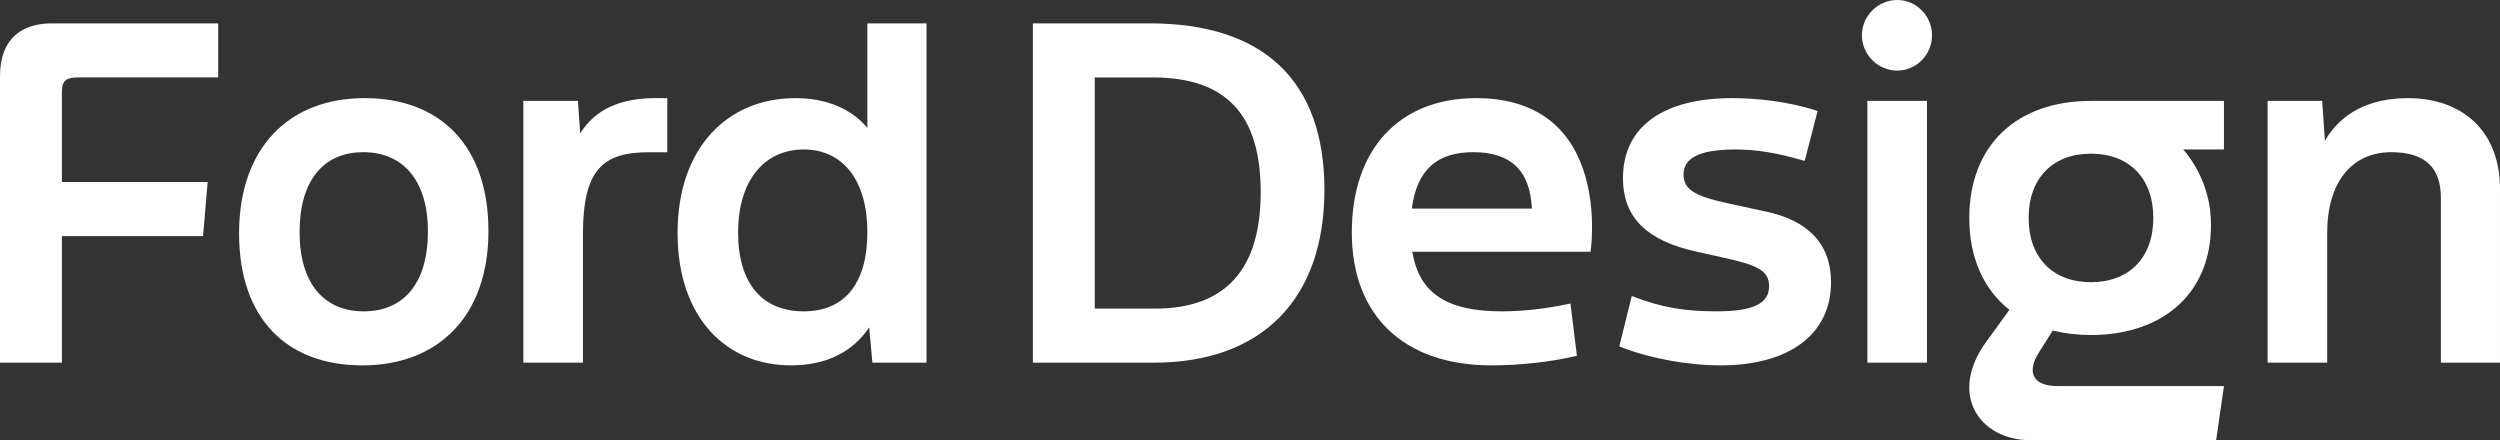
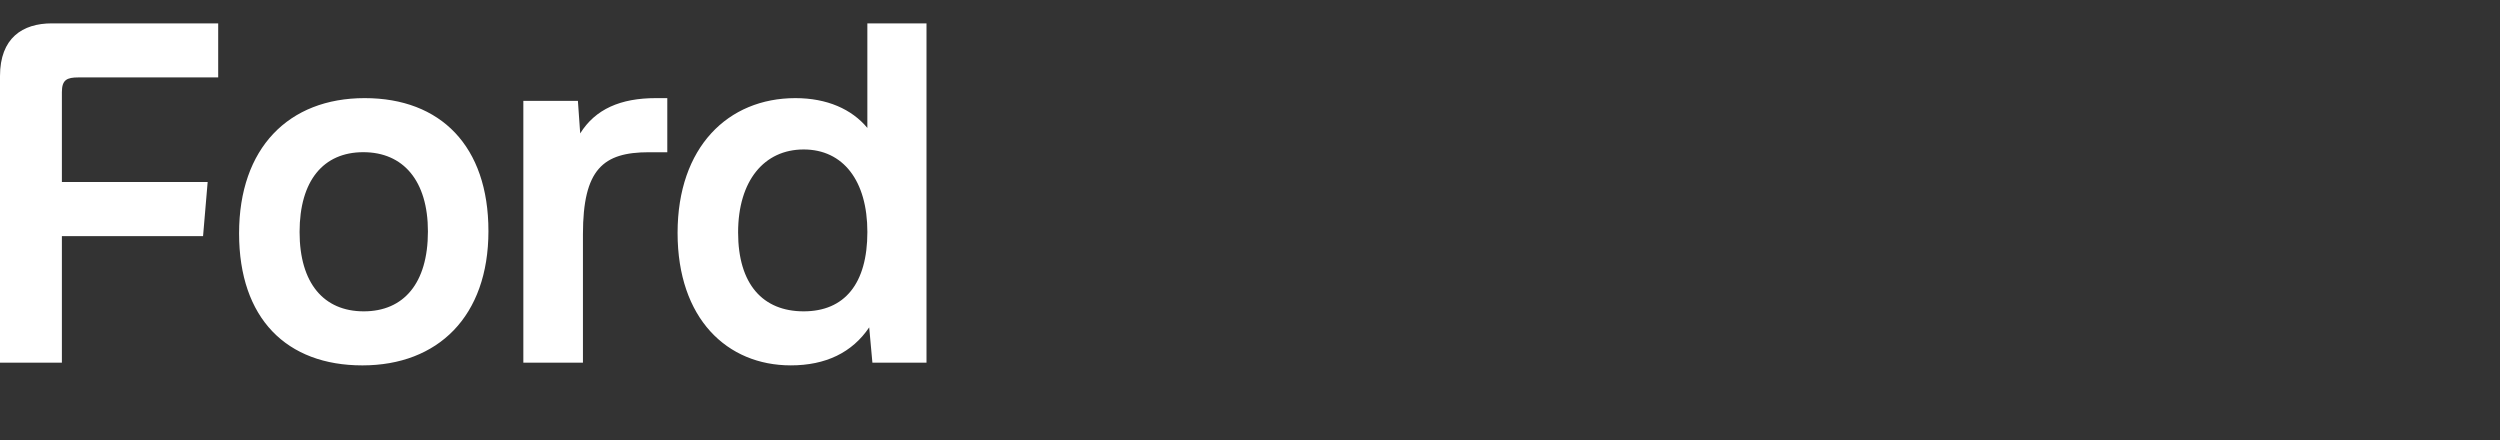
<svg xmlns="http://www.w3.org/2000/svg" id="Layer_2" data-name="Layer 2" viewBox="0 0 1920 338">
  <rect x="0" y="0" width="1920" height="338" fill="#333333" stroke="none" />
  <defs>
    <style>
      .cls-1 {
        fill: #fff;
        stroke-width: 0px;
      }
    </style>
  </defs>
  <g id="Layer_1-2" data-name="Layer 1">
    <g id="Ford-Design_Horizontal-Logo_White_RGB">
-       <path class="cls-1" d="m883.02,17.95h-89.77v260.58h92.95c82.73,0,130.95-48.6,130.95-132.76s-47.18-127.82-134.13-127.82Zm3.88,219.07h-46.12V59.47h44.36c57.39,0,83.08,29.26,83.08,88.07s-26.4,89.48-81.32,89.48Zm246.69-161.65c-59.15,0-95.4,39.42-95.4,103.16s39.78,102.08,107.38,102.08c21.83,0,46.47-2.78,65.48-7.36l-4.93-40.14c-19.72,4.22-36.96,6-52.81,6-41.54,0-63.36-13.4-68.65-45.79h136.9s17.81-117.95-87.96-117.95Zm-49.29,84.85c3.88-30.29,19.72-43.34,47.18-43.34s43.6,12.7,45.01,43.34h-92.19Zm321.94,56.49c0,40.49-32.66,63.9-84.86,63.9-25.2,0-54.68-5.35-77.76-14.58l9.59-38.71c23.43,9.23,41.9,11.79,65.33,11.79,27.68,0,40.11-5.9,40.11-19.21,0-12.08-8.52-16.34-36.57-22.37l-19.18-4.26c-36.92-8.17-56.45-25.22-56.45-56.47,0-39.78,31.24-61.43,83.8-61.43,18.81,0,42.96,2.41,65.68,9.87l-9.94,38.35c-21.66-6.39-37.64-8.8-53.26-8.8-28.4,0-39.77,7.06-39.77,19.17s9.58,17.05,36.57,22.73l26.27,5.68c32.31,6.75,50.42,24.51,50.42,54.34Zm77.56-189.6c0,14.8-11.97,27.12-26.76,27.12s-27.11-12.33-27.11-27.12,12.32-27.11,27.11-27.11,26.76,12.33,26.76,27.11Zm-49.65,50.35h45.77v201.08h-45.77V77.46Zm485.85,67.61v133.47h-45.41v-126.77c0-22.54-11.62-34.88-38.01-34.88-30.29,0-49.29,22.91-49.29,61.99v99.66h-45.77V77.46h41.9l2.11,30.64c12.68-21.83,34.85-32.73,63.72-32.73,42.6,0,70.76,26.04,70.76,69.7Zm-212-67.61l-102.13.03c-57.03,0-93.45,34.09-93.45,89.89,0,30.88,11.19,55.06,30.81,70.55l-17.43,24.06c-30.27,41.19-4.93,76.02,33.09,76.02h143.12l5.99-41.51h-127.63c-21.83,0-22.53-13.02-14.78-25.35l10.93-17.29c9.02,2.24,18.83,3.42,29.35,3.42,57.03,0,94.74-34.15,92.02-89.89-1.56-32.05-21.19-52.59-21.19-52.59h31.29v-37.33Zm-102.13,139.27c-29.22,0-47.88-18.71-47.88-49.35s18.66-49.35,47.88-49.35,47.88,18.71,47.88,49.35-18.66,49.35-47.88,49.35Z" />
      <path class="cls-1" d="m39.78,17.95h127.79v41.51H60.21c-8.81,0-12.68,1.8-12.68,11.31v69.01h111.95l-3.53,41.56H47.53v97.19H0V58.45C0,29.22,17.25,17.95,39.78,17.95Zm335.34,159.52c0,65.49-38.72,103.15-96.81,103.15s-94.7-35.9-94.7-101.4,38.02-103.86,96.46-103.86,95.05,36.95,95.05,102.1Zm-46.47.35c0-39.09-19-60.94-49.64-60.94s-48.93,21.86-48.93,61.3,18.65,60.93,49.28,60.93,49.28-21.49,49.28-61.29Zm116.94-75.36l-1.76-25.01h-41.9v201.08h45.77v-98.6c0-50,15.49-63.01,50.69-63.01h14.09v-41.56h-8.81c-27.11,0-46.46,8.43-58.08,27.1Zm220.55-84.51h45.41v260.58h-41.55l-2.46-27.11c-13.03,19.36-33.45,29.19-60.2,29.19-48.94,0-86.96-35.88-86.96-101.74s38.72-103.51,90.48-103.51c24.28,0,43.3,8.46,55.27,22.89V17.95Zm0,160.23c0-39.44-18.66-63.39-48.93-63.39s-50.35,23.95-50.35,63.74,19.01,60.58,50.35,60.58,48.93-21.14,48.93-60.93Z" />
    </g>
  </g>
</svg>